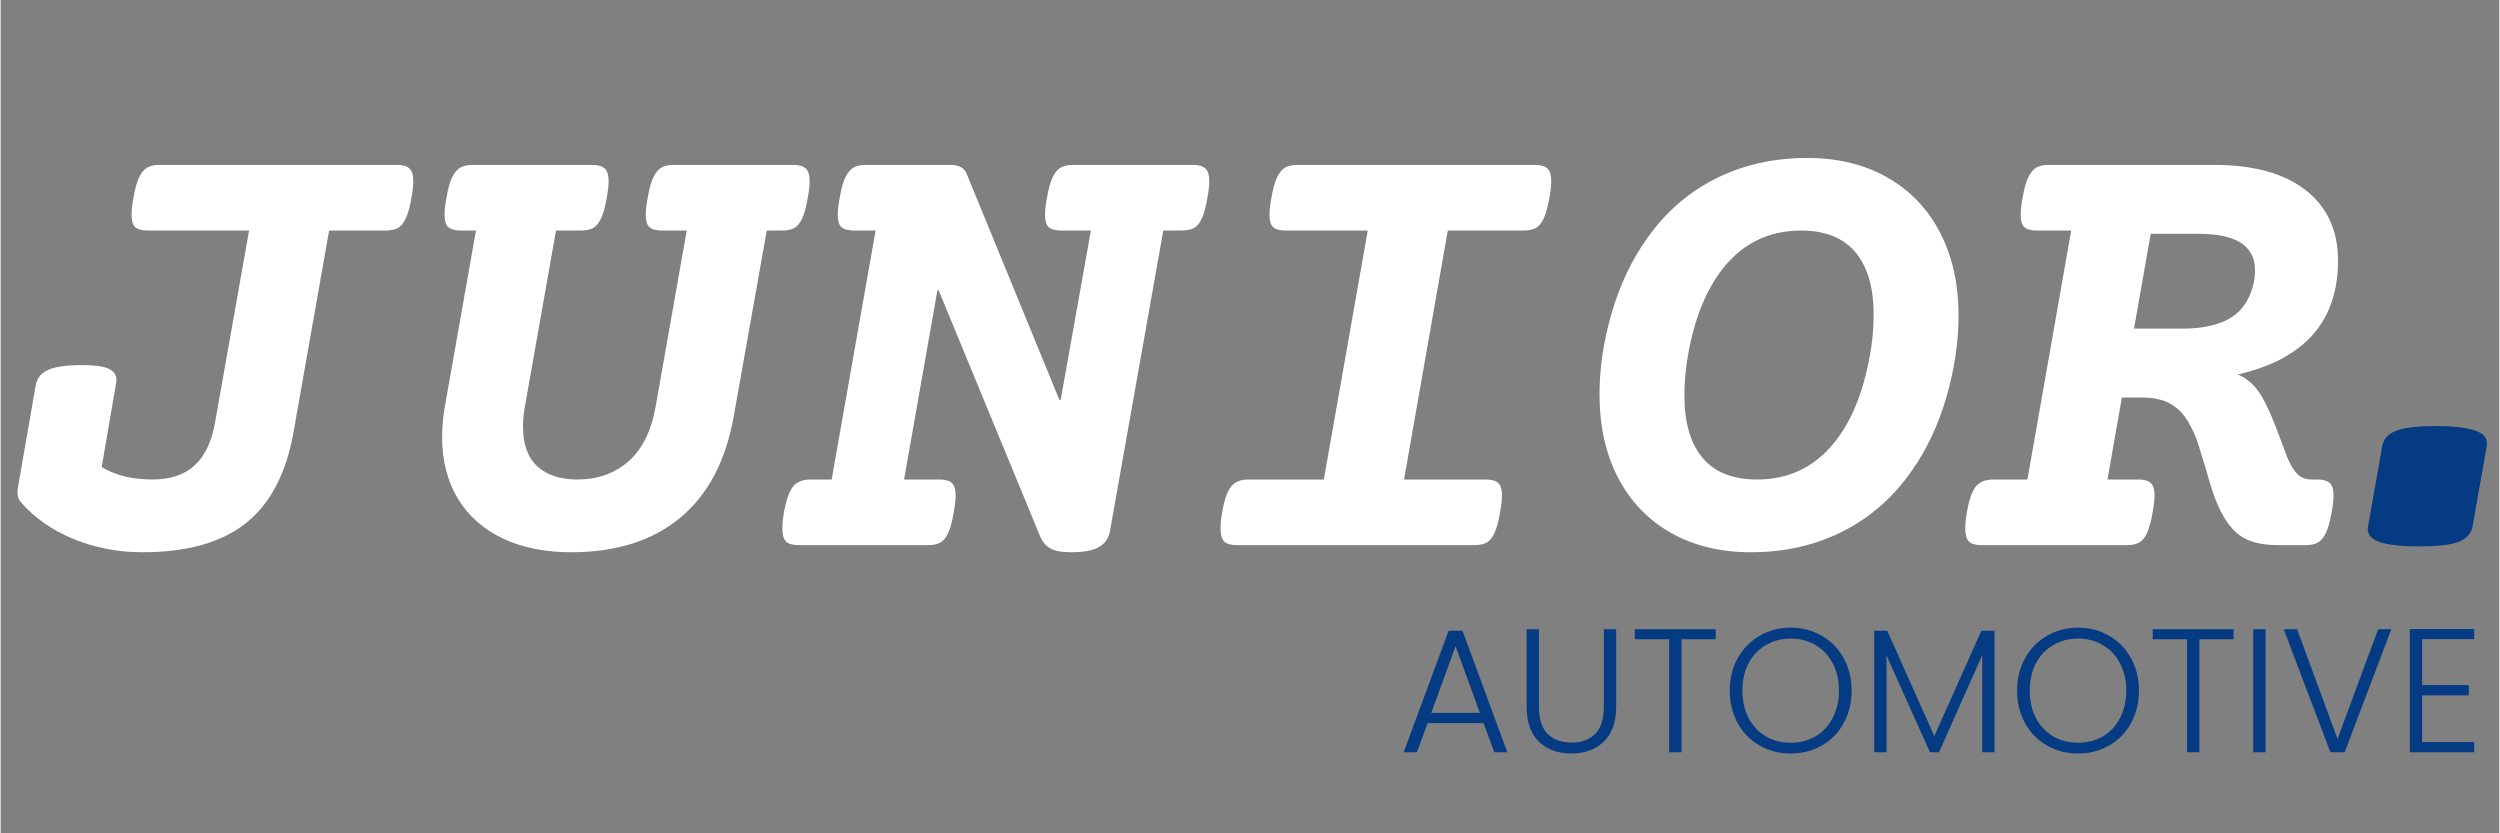
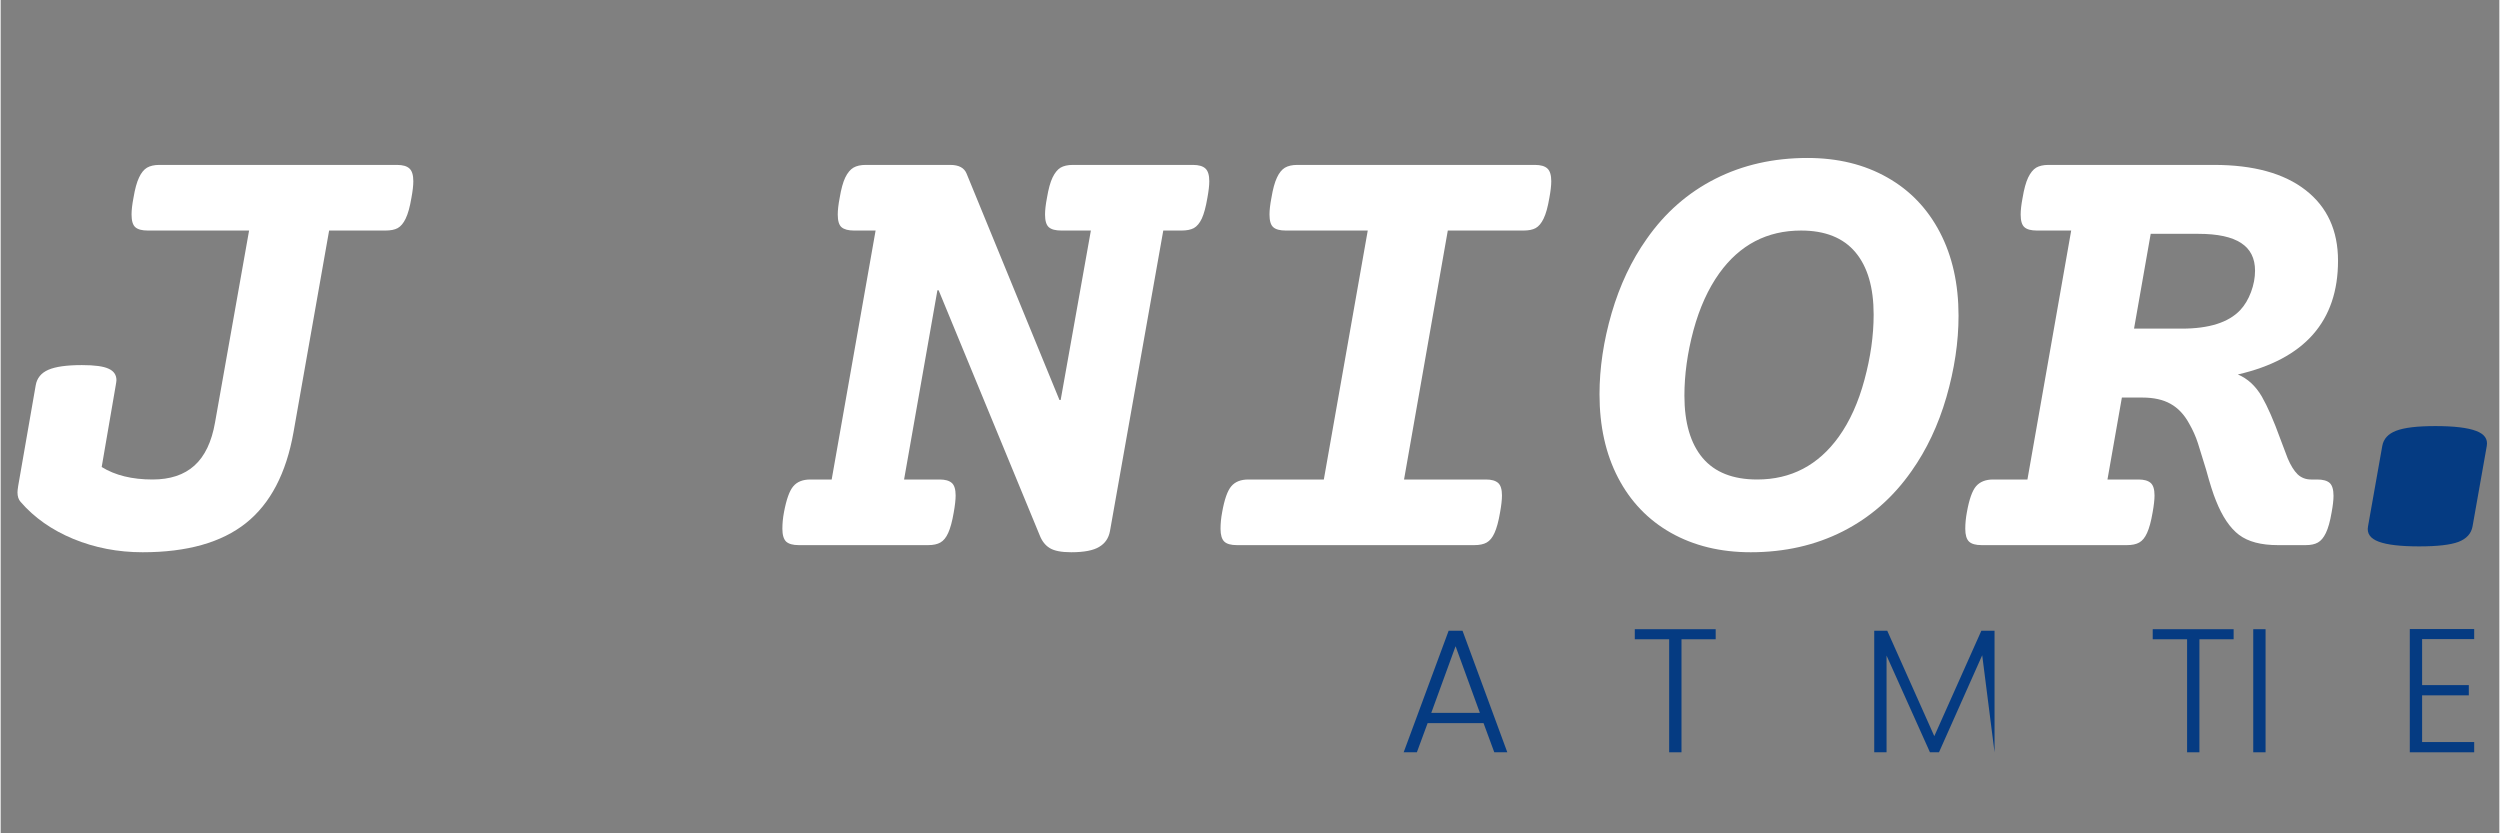
<svg xmlns="http://www.w3.org/2000/svg" width="300" viewBox="0 0 224.88 75" height="100" preserveAspectRatio="xMidYMid meet">
  <rect x="0" y="0" width="224.88" height="75" fill="#808080" stroke="none" />
  <defs>
    <g />
  </defs>
  <g fill="#ffffff" fill-opacity="1">
    <g transform="translate(-0.189, 49.061)">
      <g>
        <path d="M 35.859 -34.219 C 36.379 -34.219 36.754 -34.109 36.984 -33.891 C 37.211 -33.68 37.328 -33.301 37.328 -32.75 C 37.328 -32.363 37.27 -31.863 37.156 -31.25 C 37.02 -30.438 36.848 -29.816 36.641 -29.391 C 36.441 -28.973 36.203 -28.688 35.922 -28.531 C 35.648 -28.383 35.281 -28.312 34.812 -28.312 L 29.75 -28.312 L 26.547 -10.172 C 25.891 -6.461 24.461 -3.734 22.266 -1.984 C 20.066 -0.234 16.969 0.641 12.969 0.641 C 10.738 0.641 8.656 0.238 6.719 -0.562 C 4.789 -1.363 3.211 -2.473 1.984 -3.891 C 1.797 -4.098 1.703 -4.383 1.703 -4.75 C 1.703 -4.863 1.723 -5.055 1.766 -5.328 L 3.344 -14.391 C 3.457 -15.035 3.836 -15.5 4.484 -15.781 C 5.129 -16.062 6.133 -16.203 7.5 -16.203 C 8.645 -16.203 9.445 -16.094 9.906 -15.875 C 10.375 -15.664 10.609 -15.32 10.609 -14.844 C 10.609 -14.77 10.586 -14.617 10.547 -14.391 L 9.281 -7.031 C 10.488 -6.281 12.016 -5.906 13.859 -5.906 C 15.441 -5.906 16.695 -6.32 17.625 -7.156 C 18.562 -8 19.18 -9.297 19.484 -11.047 L 22.547 -28.312 L 13.438 -28.312 C 12.914 -28.312 12.539 -28.41 12.312 -28.609 C 12.082 -28.805 11.969 -29.188 11.969 -29.75 C 11.969 -30.145 12.023 -30.645 12.141 -31.25 C 12.273 -32.051 12.441 -32.66 12.641 -33.078 C 12.836 -33.504 13.078 -33.801 13.359 -33.969 C 13.641 -34.133 14.008 -34.219 14.469 -34.219 Z M 35.859 -34.219 " />
      </g>
    </g>
  </g>
  <g fill="#ffffff" fill-opacity="1">
    <g transform="translate(35.199, 49.061)">
      <g>
-         <path d="M 36.141 -34.219 C 36.66 -34.219 37.035 -34.109 37.266 -33.891 C 37.492 -33.68 37.609 -33.301 37.609 -32.75 C 37.609 -32.363 37.551 -31.863 37.438 -31.25 C 37.301 -30.438 37.133 -29.816 36.938 -29.391 C 36.738 -28.973 36.5 -28.688 36.219 -28.531 C 35.938 -28.383 35.566 -28.312 35.109 -28.312 L 33.75 -28.312 L 30.781 -11.609 C 30.07 -7.598 28.469 -4.551 25.969 -2.469 C 23.469 -0.395 20.191 0.641 16.141 0.641 C 13.773 0.641 11.719 0.223 9.969 -0.609 C 8.219 -1.453 6.875 -2.648 5.938 -4.203 C 5 -5.766 4.531 -7.613 4.531 -9.75 C 4.531 -10.625 4.613 -11.535 4.781 -12.484 L 7.578 -28.312 L 6.219 -28.312 C 5.707 -28.312 5.332 -28.41 5.094 -28.609 C 4.863 -28.805 4.75 -29.188 4.75 -29.75 C 4.75 -30.145 4.805 -30.645 4.922 -31.25 C 5.055 -32.051 5.223 -32.66 5.422 -33.078 C 5.629 -33.504 5.875 -33.801 6.156 -33.969 C 6.438 -34.133 6.805 -34.219 7.266 -34.219 L 18.047 -34.219 C 18.566 -34.219 18.941 -34.109 19.172 -33.891 C 19.398 -33.68 19.516 -33.301 19.516 -32.75 C 19.516 -32.363 19.457 -31.863 19.344 -31.25 C 19.207 -30.438 19.035 -29.816 18.828 -29.391 C 18.629 -28.973 18.391 -28.688 18.109 -28.531 C 17.836 -28.383 17.469 -28.312 17 -28.312 L 14.781 -28.312 L 11.984 -12.484 C 11.867 -11.828 11.812 -11.223 11.812 -10.672 C 11.812 -9.066 12.242 -7.867 13.109 -7.078 C 13.973 -6.297 15.176 -5.906 16.719 -5.906 C 18.52 -5.906 20.047 -6.445 21.297 -7.531 C 22.547 -8.625 23.363 -10.273 23.75 -12.484 L 26.547 -28.312 L 24.328 -28.312 C 23.805 -28.312 23.43 -28.41 23.203 -28.609 C 22.973 -28.805 22.859 -29.188 22.859 -29.75 C 22.859 -30.145 22.914 -30.645 23.031 -31.25 C 23.164 -32.051 23.332 -32.66 23.531 -33.078 C 23.738 -33.504 23.977 -33.801 24.25 -33.969 C 24.531 -34.133 24.898 -34.219 25.359 -34.219 Z M 36.141 -34.219 " />
-       </g>
+         </g>
    </g>
  </g>
  <g fill="#ffffff" fill-opacity="1">
    <g transform="translate(70.588, 49.061)">
      <g>
        <path d="M 36.719 -34.219 C 37.238 -34.219 37.613 -34.109 37.844 -33.891 C 38.07 -33.68 38.188 -33.301 38.188 -32.75 C 38.188 -32.363 38.129 -31.863 38.016 -31.25 C 37.879 -30.438 37.711 -29.816 37.516 -29.391 C 37.316 -28.973 37.078 -28.688 36.797 -28.531 C 36.516 -28.383 36.145 -28.312 35.688 -28.312 L 34.047 -28.312 L 29.25 -1.266 C 29.133 -0.629 28.812 -0.156 28.281 0.156 C 27.758 0.477 26.922 0.641 25.766 0.641 C 24.879 0.641 24.234 0.516 23.828 0.266 C 23.43 0.023 23.129 -0.359 22.922 -0.891 L 13.828 -22.938 L 13.719 -22.938 L 10.719 -5.906 L 13.922 -5.906 C 14.422 -5.906 14.785 -5.801 15.016 -5.594 C 15.242 -5.395 15.359 -5.02 15.359 -4.469 C 15.359 -4.082 15.301 -3.57 15.188 -2.938 C 15.051 -2.133 14.883 -1.52 14.688 -1.094 C 14.5 -0.676 14.266 -0.391 13.984 -0.234 C 13.711 -0.078 13.348 0 12.891 0 L 1.234 0 C 0.723 0 0.348 -0.102 0.109 -0.312 C -0.117 -0.531 -0.234 -0.914 -0.234 -1.469 C -0.234 -1.945 -0.188 -2.438 -0.094 -2.938 C 0.125 -4.113 0.406 -4.898 0.75 -5.297 C 1.094 -5.703 1.602 -5.906 2.281 -5.906 L 4.203 -5.906 L 8.156 -28.312 L 6.219 -28.312 C 5.707 -28.312 5.332 -28.41 5.094 -28.609 C 4.863 -28.805 4.75 -29.188 4.75 -29.75 C 4.75 -30.145 4.805 -30.645 4.922 -31.25 C 5.055 -32.051 5.223 -32.66 5.422 -33.078 C 5.629 -33.504 5.875 -33.801 6.156 -33.969 C 6.438 -34.133 6.805 -34.219 7.266 -34.219 L 14.875 -34.219 C 15.645 -34.219 16.133 -33.957 16.344 -33.438 L 24.703 -13.062 L 24.812 -13.062 L 27.531 -28.312 L 24.875 -28.312 C 24.352 -28.312 23.977 -28.41 23.75 -28.609 C 23.52 -28.805 23.406 -29.188 23.406 -29.75 C 23.406 -30.145 23.461 -30.645 23.578 -31.25 C 23.711 -32.051 23.879 -32.66 24.078 -33.078 C 24.285 -33.504 24.523 -33.801 24.797 -33.969 C 25.078 -34.133 25.445 -34.219 25.906 -34.219 Z M 36.719 -34.219 " />
      </g>
    </g>
  </g>
  <g fill="#ffffff" fill-opacity="1">
    <g transform="translate(105.976, 49.061)">
      <g>
        <path d="M 32.109 -34.219 C 32.629 -34.219 33.004 -34.109 33.234 -33.891 C 33.461 -33.68 33.578 -33.301 33.578 -32.75 C 33.578 -32.363 33.52 -31.863 33.406 -31.25 C 33.27 -30.438 33.098 -29.816 32.891 -29.391 C 32.691 -28.973 32.453 -28.688 32.172 -28.531 C 31.898 -28.383 31.535 -28.312 31.078 -28.312 L 24.266 -28.312 L 20.328 -5.906 L 27.703 -5.906 C 28.203 -5.906 28.566 -5.801 28.797 -5.594 C 29.023 -5.395 29.141 -5.02 29.141 -4.469 C 29.141 -4.082 29.082 -3.57 28.969 -2.938 C 28.832 -2.133 28.664 -1.52 28.469 -1.094 C 28.281 -0.676 28.047 -0.391 27.766 -0.234 C 27.492 -0.078 27.125 0 26.656 0 L 5.281 0 C 4.758 0 4.383 -0.102 4.156 -0.312 C 3.926 -0.531 3.812 -0.914 3.812 -1.469 C 3.812 -1.945 3.859 -2.438 3.953 -2.938 C 4.16 -4.113 4.438 -4.898 4.781 -5.297 C 5.125 -5.703 5.633 -5.906 6.312 -5.906 L 13.109 -5.906 L 17.062 -28.312 L 9.688 -28.312 C 9.164 -28.312 8.789 -28.41 8.562 -28.609 C 8.332 -28.805 8.219 -29.188 8.219 -29.75 C 8.219 -30.145 8.273 -30.645 8.391 -31.25 C 8.523 -32.051 8.691 -32.66 8.891 -33.078 C 9.086 -33.504 9.328 -33.801 9.609 -33.969 C 9.891 -34.133 10.258 -34.219 10.719 -34.219 Z M 32.109 -34.219 " />
      </g>
    </g>
  </g>
  <g fill="#ffffff" fill-opacity="1">
    <g transform="translate(141.365, 49.061)">
      <g>
        <path d="M 21.25 -34.844 C 23.977 -34.844 26.367 -34.258 28.422 -33.094 C 30.473 -31.938 32.055 -30.285 33.172 -28.141 C 34.285 -26.004 34.844 -23.504 34.844 -20.641 C 34.844 -18.273 34.477 -15.832 33.75 -13.312 C 33.02 -10.801 31.973 -8.582 30.609 -6.656 C 28.953 -4.289 26.891 -2.484 24.422 -1.234 C 21.953 0.016 19.191 0.641 16.141 0.641 C 13.41 0.641 11.016 0.055 8.953 -1.109 C 6.898 -2.273 5.316 -3.926 4.203 -6.062 C 3.086 -8.207 2.531 -10.711 2.531 -13.578 C 2.531 -15.941 2.895 -18.379 3.625 -20.891 C 4.363 -23.41 5.414 -25.633 6.781 -27.562 C 8.426 -29.914 10.484 -31.719 12.953 -32.969 C 15.422 -34.219 18.188 -34.844 21.25 -34.844 Z M 20.672 -28.312 C 17.609 -28.312 15.156 -27.031 13.312 -24.469 C 12.312 -23.07 11.535 -21.359 10.984 -19.328 C 10.441 -17.297 10.172 -15.336 10.172 -13.453 C 10.172 -11.016 10.719 -9.145 11.812 -7.844 C 12.906 -6.551 14.539 -5.906 16.719 -5.906 C 19.77 -5.906 22.219 -7.188 24.062 -9.75 C 25.062 -11.145 25.832 -12.852 26.375 -14.875 C 26.926 -16.906 27.203 -18.863 27.203 -20.75 C 27.203 -23.188 26.656 -25.055 25.562 -26.359 C 24.469 -27.66 22.836 -28.312 20.672 -28.312 Z M 20.672 -28.312 " />
      </g>
    </g>
  </g>
  <g fill="#ffffff" fill-opacity="1">
    <g transform="translate(176.753, 49.061)">
      <g>
        <path d="M 22.453 -34.219 C 26.004 -34.219 28.75 -33.461 30.688 -31.953 C 32.633 -30.441 33.609 -28.32 33.609 -25.594 C 33.609 -20.156 30.602 -16.742 24.594 -15.359 C 25.469 -14.992 26.188 -14.332 26.75 -13.375 C 27.27 -12.469 27.828 -11.191 28.422 -9.547 C 28.836 -8.461 29.055 -7.883 29.078 -7.812 C 29.348 -7.176 29.645 -6.695 29.969 -6.375 C 30.301 -6.062 30.707 -5.906 31.188 -5.906 L 31.734 -5.906 C 32.254 -5.906 32.629 -5.801 32.859 -5.594 C 33.086 -5.383 33.203 -5 33.203 -4.438 C 33.203 -4.051 33.145 -3.551 33.031 -2.938 C 32.895 -2.133 32.723 -1.52 32.516 -1.094 C 32.316 -0.676 32.078 -0.391 31.797 -0.234 C 31.523 -0.078 31.16 0 30.703 0 L 28.188 0 C 26.688 0 25.523 -0.305 24.703 -0.922 C 23.891 -1.535 23.195 -2.562 22.625 -4 C 22.375 -4.602 22.078 -5.535 21.734 -6.797 C 21.441 -7.773 21.195 -8.566 21 -9.172 C 20.801 -9.785 20.535 -10.379 20.203 -10.953 C 19.766 -11.754 19.207 -12.344 18.531 -12.719 C 17.863 -13.094 17.02 -13.281 16 -13.281 L 14.156 -13.281 L 12.859 -5.906 L 15.656 -5.906 C 16.156 -5.906 16.52 -5.801 16.75 -5.594 C 16.977 -5.395 17.094 -5.02 17.094 -4.469 C 17.094 -4.082 17.035 -3.57 16.922 -2.938 C 16.785 -2.133 16.617 -1.52 16.422 -1.094 C 16.234 -0.676 16 -0.391 15.719 -0.234 C 15.445 -0.078 15.078 0 14.609 0 L 1.531 0 C 1.008 0 0.633 -0.102 0.406 -0.312 C 0.176 -0.531 0.062 -0.914 0.062 -1.469 C 0.062 -1.945 0.109 -2.438 0.203 -2.938 C 0.41 -4.113 0.688 -4.898 1.031 -5.297 C 1.383 -5.703 1.895 -5.906 2.562 -5.906 L 5.656 -5.906 L 9.594 -28.312 L 6.516 -28.312 C 5.992 -28.312 5.617 -28.41 5.391 -28.609 C 5.16 -28.805 5.047 -29.188 5.047 -29.75 C 5.047 -30.145 5.102 -30.645 5.219 -31.25 C 5.352 -32.051 5.52 -32.66 5.719 -33.078 C 5.926 -33.504 6.164 -33.801 6.438 -33.969 C 6.719 -34.133 7.086 -34.219 7.547 -34.219 Z M 15.25 -19.484 L 19.547 -19.484 C 22.004 -19.484 23.758 -20.039 24.812 -21.156 C 25.219 -21.594 25.539 -22.133 25.781 -22.781 C 26.02 -23.426 26.141 -24.066 26.141 -24.703 C 26.141 -25.816 25.723 -26.645 24.891 -27.188 C 24.055 -27.738 22.773 -28.016 21.047 -28.016 L 16.75 -28.016 Z M 15.25 -19.484 " />
      </g>
    </g>
  </g>
  <g fill="#ffffff" fill-opacity="1">
    <g transform="translate(212.146, 49.061)">
      <g />
    </g>
  </g>
  <g fill="#053b82" fill-opacity="1">
    <g transform="translate(125.77, 67.706)">
      <g>
        <path d="M 7.688 -2.625 L 2.656 -2.625 L 1.688 0 L 0.5 0 L 4.547 -10.938 L 5.797 -10.938 L 9.828 0 L 8.656 0 Z M 7.359 -3.547 L 5.172 -9.547 L 2.984 -3.547 Z M 7.359 -3.547 " />
      </g>
    </g>
  </g>
  <g fill="#053b82" fill-opacity="1">
    <g transform="translate(136.115, 67.706)">
      <g>
-         <path d="M 2.328 -11.078 L 2.328 -4.109 C 2.328 -3.004 2.586 -2.188 3.109 -1.656 C 3.641 -1.133 4.359 -0.875 5.266 -0.875 C 6.172 -0.875 6.879 -1.133 7.391 -1.656 C 7.91 -2.176 8.172 -2.992 8.172 -4.109 L 8.172 -11.078 L 9.281 -11.078 L 9.281 -4.125 C 9.281 -2.719 8.906 -1.66 8.156 -0.953 C 7.414 -0.242 6.445 0.109 5.25 0.109 C 4.051 0.109 3.078 -0.242 2.328 -0.953 C 1.586 -1.66 1.219 -2.719 1.219 -4.125 L 1.219 -11.078 Z M 2.328 -11.078 " />
-       </g>
+         </g>
    </g>
  </g>
  <g fill="#053b82" fill-opacity="1">
    <g transform="translate(146.602, 67.706)">
      <g>
        <path d="M 7.75 -11.078 L 7.75 -10.172 L 4.672 -10.172 L 4.672 0 L 3.562 0 L 3.562 -10.172 L 0.469 -10.172 L 0.469 -11.078 Z M 7.75 -11.078 " />
      </g>
    </g>
  </g>
  <g fill="#053b82" fill-opacity="1">
    <g transform="translate(154.852, 67.706)">
      <g>
-         <path d="M 6.25 0.109 C 5.219 0.109 4.285 -0.129 3.453 -0.609 C 2.617 -1.086 1.961 -1.758 1.484 -2.625 C 1.004 -3.488 0.766 -4.461 0.766 -5.547 C 0.766 -6.641 1.004 -7.613 1.484 -8.469 C 1.961 -9.332 2.617 -10.004 3.453 -10.484 C 4.285 -10.973 5.219 -11.219 6.25 -11.219 C 7.281 -11.219 8.211 -10.973 9.047 -10.484 C 9.891 -10.004 10.547 -9.332 11.016 -8.469 C 11.492 -7.613 11.734 -6.641 11.734 -5.547 C 11.734 -4.461 11.492 -3.488 11.016 -2.625 C 10.547 -1.758 9.891 -1.086 9.047 -0.609 C 8.211 -0.129 7.281 0.109 6.25 0.109 Z M 6.25 -0.859 C 7.07 -0.859 7.812 -1.047 8.469 -1.422 C 9.125 -1.805 9.641 -2.352 10.016 -3.062 C 10.398 -3.781 10.594 -4.609 10.594 -5.547 C 10.594 -6.492 10.398 -7.32 10.016 -8.031 C 9.641 -8.738 9.125 -9.281 8.469 -9.656 C 7.812 -10.039 7.07 -10.234 6.25 -10.234 C 5.426 -10.234 4.688 -10.039 4.031 -9.656 C 3.375 -9.281 2.852 -8.738 2.469 -8.031 C 2.094 -7.32 1.906 -6.492 1.906 -5.547 C 1.906 -4.609 2.094 -3.781 2.469 -3.062 C 2.852 -2.352 3.375 -1.805 4.031 -1.422 C 4.688 -1.047 5.426 -0.859 6.25 -0.859 Z M 6.25 -0.859 " />
-       </g>
+         </g>
    </g>
  </g>
  <g fill="#053b82" fill-opacity="1">
    <g transform="translate(167.355, 67.706)">
      <g>
-         <path d="M 12.094 -10.938 L 12.094 0 L 10.984 0 L 10.984 -8.734 L 7.094 0 L 6.281 0 L 2.375 -8.703 L 2.375 0 L 1.266 0 L 1.266 -10.938 L 2.438 -10.938 L 6.672 -1.453 L 10.906 -10.938 Z M 12.094 -10.938 " />
+         <path d="M 12.094 -10.938 L 12.094 0 L 10.984 -8.734 L 7.094 0 L 6.281 0 L 2.375 -8.703 L 2.375 0 L 1.266 0 L 1.266 -10.938 L 2.438 -10.938 L 6.672 -1.453 L 10.906 -10.938 Z M 12.094 -10.938 " />
      </g>
    </g>
  </g>
  <g fill="#053b82" fill-opacity="1">
    <g transform="translate(180.713, 67.706)">
      <g>
-         <path d="M 6.25 0.109 C 5.219 0.109 4.285 -0.129 3.453 -0.609 C 2.617 -1.086 1.961 -1.758 1.484 -2.625 C 1.004 -3.488 0.766 -4.461 0.766 -5.547 C 0.766 -6.641 1.004 -7.613 1.484 -8.469 C 1.961 -9.332 2.617 -10.004 3.453 -10.484 C 4.285 -10.973 5.219 -11.219 6.25 -11.219 C 7.281 -11.219 8.211 -10.973 9.047 -10.484 C 9.891 -10.004 10.547 -9.332 11.016 -8.469 C 11.492 -7.613 11.734 -6.641 11.734 -5.547 C 11.734 -4.461 11.492 -3.488 11.016 -2.625 C 10.547 -1.758 9.891 -1.086 9.047 -0.609 C 8.211 -0.129 7.281 0.109 6.25 0.109 Z M 6.25 -0.859 C 7.07 -0.859 7.812 -1.047 8.469 -1.422 C 9.125 -1.805 9.641 -2.352 10.016 -3.062 C 10.398 -3.781 10.594 -4.609 10.594 -5.547 C 10.594 -6.492 10.398 -7.32 10.016 -8.031 C 9.641 -8.738 9.125 -9.281 8.469 -9.656 C 7.812 -10.039 7.07 -10.234 6.25 -10.234 C 5.426 -10.234 4.688 -10.039 4.031 -9.656 C 3.375 -9.281 2.852 -8.738 2.469 -8.031 C 2.094 -7.32 1.906 -6.492 1.906 -5.547 C 1.906 -4.609 2.094 -3.781 2.469 -3.062 C 2.852 -2.352 3.375 -1.805 4.031 -1.422 C 4.688 -1.047 5.426 -0.859 6.25 -0.859 Z M 6.25 -0.859 " />
-       </g>
+         </g>
    </g>
  </g>
  <g fill="#053b82" fill-opacity="1">
    <g transform="translate(193.216, 67.706)">
      <g>
        <path d="M 7.75 -11.078 L 7.75 -10.172 L 4.672 -10.172 L 4.672 0 L 3.562 0 L 3.562 -10.172 L 0.469 -10.172 L 0.469 -11.078 Z M 7.75 -11.078 " />
      </g>
    </g>
  </g>
  <g fill="#053b82" fill-opacity="1">
    <g transform="translate(201.466, 67.706)">
      <g>
        <path d="M 2.375 -11.078 L 2.375 0 L 1.266 0 L 1.266 -11.078 Z M 2.375 -11.078 " />
      </g>
    </g>
  </g>
  <g fill="#053b82" fill-opacity="1">
    <g transform="translate(205.099, 67.706)">
      <g>
-         <path d="M 10.062 -11.078 L 5.859 0 L 4.578 0 L 0.375 -11.078 L 1.578 -11.078 L 5.219 -1.203 L 8.875 -11.078 Z M 10.062 -11.078 " />
-       </g>
+         </g>
    </g>
  </g>
  <g fill="#053b82" fill-opacity="1">
    <g transform="translate(215.555, 67.706)">
      <g>
        <path d="M 2.375 -10.188 L 2.375 -6.047 L 6.578 -6.047 L 6.578 -5.125 L 2.375 -5.125 L 2.375 -0.922 L 7.062 -0.922 L 7.062 0 L 1.266 0 L 1.266 -11.094 L 7.062 -11.094 L 7.062 -10.188 Z M 2.375 -10.188 " />
      </g>
    </g>
  </g>
  <g fill="#053b82" fill-opacity="1">
    <g transform="translate(201.999, 48.894)">
      <g>
        <path d="M 17.125 -10.547 C 18.82 -10.547 20.047 -10.398 20.797 -10.109 C 21.547 -9.828 21.863 -9.375 21.75 -8.75 L 20.469 -1.516 C 20.352 -0.867 19.93 -0.406 19.203 -0.125 C 18.484 0.145 17.305 0.281 15.672 0.281 C 14.004 0.281 12.789 0.141 12.031 -0.141 C 11.27 -0.422 10.945 -0.879 11.062 -1.516 L 12.344 -8.75 C 12.457 -9.395 12.875 -9.852 13.594 -10.125 C 14.312 -10.406 15.488 -10.547 17.125 -10.547 Z M 17.125 -10.547 " />
      </g>
    </g>
  </g>
</svg>